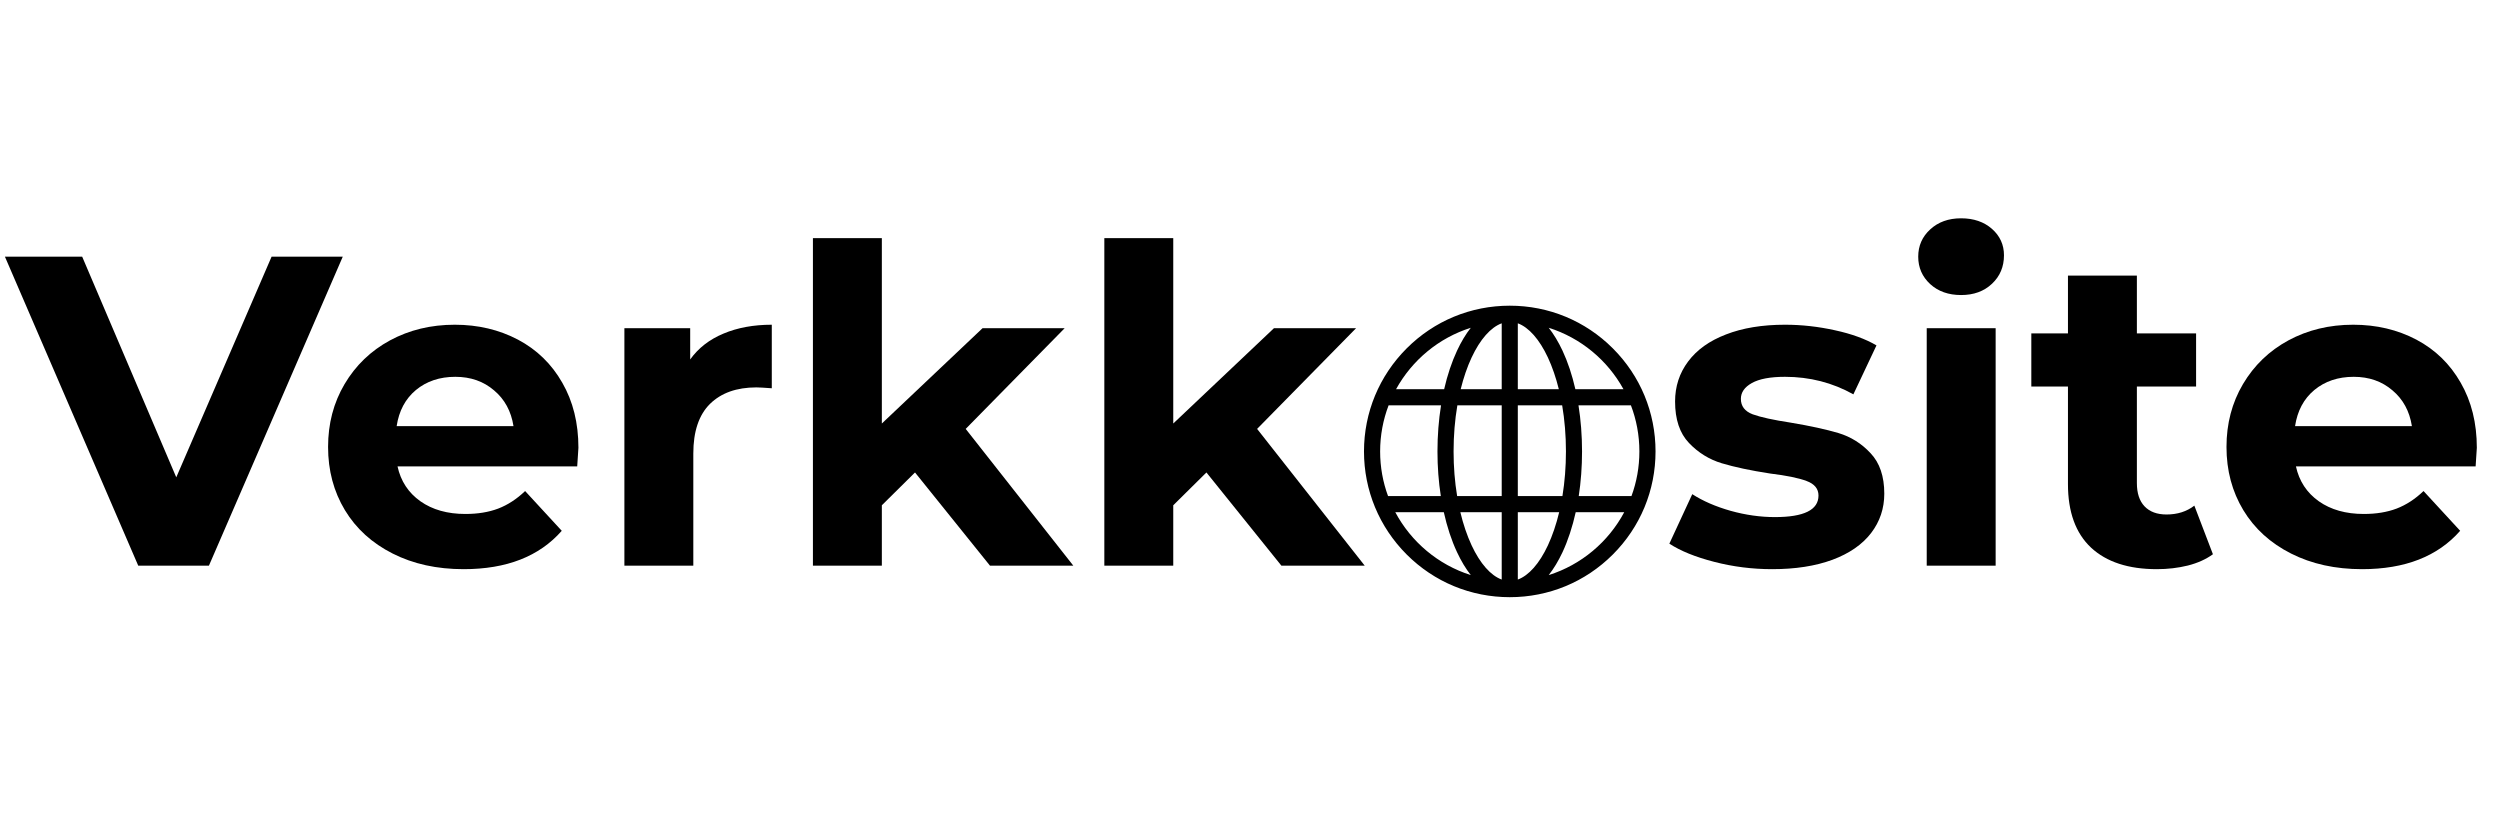
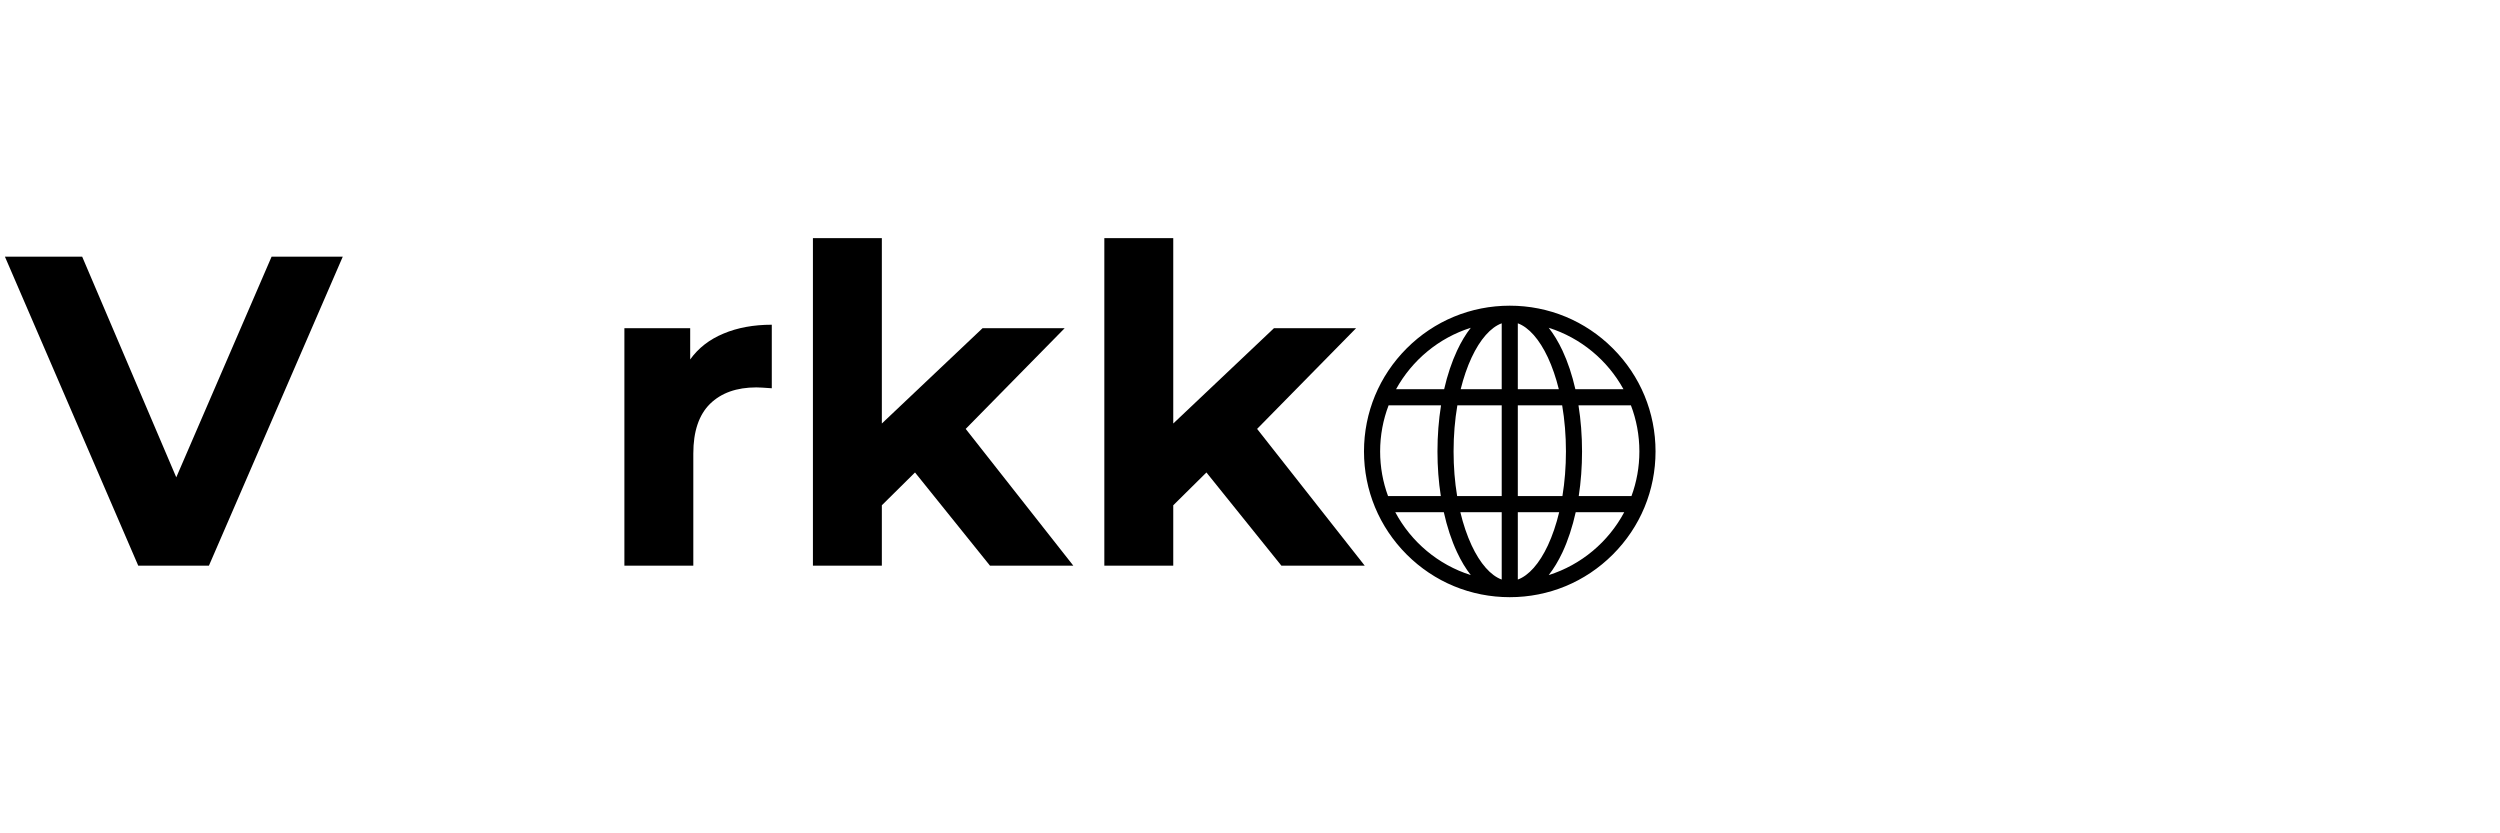
<svg xmlns="http://www.w3.org/2000/svg" width="300" zoomAndPan="magnify" viewBox="0 0 224.88 75" height="100" preserveAspectRatio="xMidYMid meet">
  <defs>
    <g />
    <clipPath id="9fa83771b4">
      <path d="M 122.699 27.512 L 148.938 27.512 L 148.938 53.746 L 122.699 53.746 Z M 122.699 27.512 " clip-rule="nonzero" />
    </clipPath>
    <clipPath id="abe9708b36">
      <rect x="0" width="124" y="0" height="50" />
    </clipPath>
    <clipPath id="c545fd34e1">
      <path d="M 149 12 L 224.762 12 L 224.762 62 L 149 62 Z M 149 12 " clip-rule="nonzero" />
    </clipPath>
    <clipPath id="92ea6a9454">
-       <rect x="0" width="76" y="0" height="50" />
-     </clipPath>
+       </clipPath>
  </defs>
  <g clip-path="url(#9fa83771b4)">
    <path fill="#000000" d="M 145.094 31.352 C 142.617 28.875 139.324 27.512 135.82 27.512 C 132.316 27.512 129.02 28.875 126.543 31.352 C 124.066 33.832 122.699 37.125 122.699 40.629 C 122.699 44.133 124.066 47.426 126.543 49.906 C 129.02 52.383 132.316 53.746 135.82 53.746 C 139.324 53.746 142.617 52.383 145.094 49.906 C 147.574 47.426 148.938 44.133 148.938 40.629 C 148.938 37.125 147.574 33.832 145.094 31.352 Z M 124.152 40.629 C 124.152 39.168 124.422 37.77 124.914 36.48 L 129.633 36.48 C 129.422 37.801 129.312 39.195 129.312 40.629 C 129.312 42.012 129.414 43.363 129.613 44.645 L 124.863 44.645 C 124.402 43.395 124.152 42.039 124.152 40.629 Z M 130.762 40.629 C 130.762 39.188 130.879 37.789 131.102 36.48 L 135.094 36.48 L 135.094 44.645 L 131.082 44.645 C 130.871 43.375 130.762 42.02 130.762 40.629 Z M 139.25 32.172 C 139.648 33.027 139.977 33.988 140.234 35.027 L 136.543 35.027 L 136.543 29.098 C 137.527 29.457 138.484 30.535 139.25 32.172 Z M 135.094 29.098 L 135.094 35.027 L 131.402 35.027 C 131.66 33.988 131.988 33.027 132.387 32.172 C 133.152 30.535 134.109 29.457 135.094 29.098 Z M 135.094 46.098 L 135.094 52.16 C 134.109 51.801 133.152 50.723 132.387 49.086 C 131.973 48.195 131.633 47.188 131.371 46.098 Z M 136.543 52.16 L 136.543 46.098 L 140.266 46.098 C 140.004 47.188 139.664 48.195 139.25 49.086 C 138.484 50.723 137.527 51.801 136.543 52.16 Z M 136.543 44.645 L 136.543 36.48 L 140.535 36.48 C 140.758 37.789 140.875 39.188 140.875 40.629 C 140.875 42.02 140.766 43.375 140.559 44.645 Z M 142.004 36.48 L 146.723 36.48 C 147.215 37.77 147.484 39.168 147.484 40.629 C 147.484 42.039 147.234 43.395 146.773 44.645 L 142.027 44.645 C 142.223 43.363 142.324 42.012 142.324 40.629 C 142.324 39.195 142.215 37.801 142.004 36.48 Z M 146.051 35.027 L 141.723 35.027 C 141.434 33.762 141.047 32.59 140.566 31.559 C 140.191 30.762 139.773 30.07 139.324 29.5 C 142.211 30.41 144.617 32.418 146.051 35.027 Z M 132.312 29.5 C 131.863 30.07 131.445 30.762 131.074 31.559 C 130.594 32.59 130.203 33.762 129.914 35.027 L 125.586 35.027 C 127.023 32.418 129.426 30.41 132.312 29.5 Z M 125.516 46.098 L 129.883 46.098 C 130.176 47.414 130.574 48.633 131.074 49.699 C 131.445 50.496 131.863 51.188 132.312 51.758 C 129.379 50.832 126.941 48.773 125.516 46.098 Z M 139.324 51.758 C 139.773 51.188 140.191 50.496 140.566 49.699 C 141.062 48.633 141.461 47.414 141.754 46.098 L 146.121 46.098 C 144.695 48.773 142.258 50.832 139.324 51.758 Z M 139.324 51.758 " fill-opacity="1" fill-rule="nonzero" />
  </g>
  <g transform="matrix(1, 0, 0, 1, 0, 12)">
    <g clip-path="url(#abe9708b36)">
      <g fill="#000000" fill-opacity="1">
        <g transform="translate(0.742, 38.913)">
          <g>
            <path d="M 30.047 -27.812 L 18 0 L 11.641 0 L -0.359 -27.812 L 6.594 -27.812 L 15.062 -7.953 L 23.641 -27.812 Z M 30.047 -27.812 " />
          </g>
        </g>
      </g>
      <g fill="#000000" fill-opacity="1">
        <g transform="translate(28.201, 38.913)">
          <g>
-             <path d="M 23.797 -10.609 C 23.797 -10.523 23.758 -9.969 23.688 -8.938 L 7.516 -8.938 C 7.805 -7.613 8.492 -6.566 9.578 -5.797 C 10.66 -5.035 12.008 -4.656 13.625 -4.656 C 14.738 -4.656 15.723 -4.816 16.578 -5.141 C 17.441 -5.473 18.25 -6 19 -6.719 L 22.297 -3.141 C 20.273 -0.836 17.332 0.312 13.469 0.312 C 11.062 0.312 8.93 -0.156 7.078 -1.094 C 5.223 -2.031 3.789 -3.332 2.781 -5 C 1.77 -6.676 1.266 -8.57 1.266 -10.688 C 1.266 -12.781 1.758 -14.664 2.75 -16.344 C 3.75 -18.031 5.113 -19.344 6.844 -20.281 C 8.582 -21.219 10.523 -21.688 12.672 -21.688 C 14.766 -21.688 16.66 -21.238 18.359 -20.344 C 20.055 -19.445 21.383 -18.156 22.344 -16.469 C 23.312 -14.789 23.797 -12.836 23.797 -10.609 Z M 12.719 -17 C 11.312 -17 10.129 -16.602 9.172 -15.812 C 8.223 -15.02 7.645 -13.938 7.438 -12.562 L 17.953 -12.562 C 17.742 -13.906 17.16 -14.977 16.203 -15.781 C 15.254 -16.594 14.094 -17 12.719 -17 Z M 12.719 -17 " />
-           </g>
+             </g>
        </g>
      </g>
      <g fill="#000000" fill-opacity="1">
        <g transform="translate(53.276, 38.913)">
          <g>
            <path d="M 8.781 -18.562 C 9.52 -19.594 10.52 -20.367 11.781 -20.891 C 13.039 -21.422 14.488 -21.688 16.125 -21.688 L 16.125 -15.969 C 15.438 -16.02 14.973 -16.047 14.734 -16.047 C 12.961 -16.047 11.57 -15.551 10.562 -14.562 C 9.562 -13.57 9.062 -12.082 9.062 -10.094 L 9.062 0 L 2.859 0 L 2.859 -21.375 L 8.781 -21.375 Z M 8.781 -18.562 " />
          </g>
        </g>
      </g>
      <g fill="#000000" fill-opacity="1">
        <g transform="translate(70.244, 38.913)">
          <g>
            <path d="M 12.047 -8.391 L 9.062 -5.438 L 9.062 0 L 2.859 0 L 2.859 -29.484 L 9.062 -29.484 L 9.062 -12.797 L 18.125 -21.375 L 25.516 -21.375 L 16.609 -12.312 L 26.297 0 L 18.797 0 Z M 12.047 -8.391 " />
          </g>
        </g>
      </g>
      <g fill="#000000" fill-opacity="1">
        <g transform="translate(96.471, 38.913)">
          <g>
            <path d="M 12.047 -8.391 L 9.062 -5.438 L 9.062 0 L 2.859 0 L 2.859 -29.484 L 9.062 -29.484 L 9.062 -12.797 L 18.125 -21.375 L 25.516 -21.375 L 16.609 -12.312 L 26.297 0 L 18.797 0 Z M 12.047 -8.391 " />
          </g>
        </g>
      </g>
    </g>
  </g>
  <g clip-path="url(#c545fd34e1)">
    <g transform="matrix(1, 0, 0, 1, 149, 12)">
      <g clip-path="url(#92ea6a9454)">
        <g fill="#000000" fill-opacity="1">
          <g transform="translate(0.385, 38.913)">
            <g>
              <path d="M 10.047 0.312 C 8.273 0.312 6.539 0.094 4.844 -0.344 C 3.145 -0.781 1.797 -1.328 0.797 -1.984 L 2.859 -6.438 C 3.816 -5.82 4.969 -5.32 6.312 -4.938 C 7.664 -4.562 8.992 -4.375 10.297 -4.375 C 12.91 -4.375 14.219 -5.02 14.219 -6.312 C 14.219 -6.926 13.859 -7.363 13.141 -7.625 C 12.43 -7.895 11.336 -8.117 9.859 -8.297 C 8.109 -8.566 6.66 -8.875 5.516 -9.219 C 4.379 -9.562 3.395 -10.172 2.562 -11.047 C 1.727 -11.922 1.312 -13.164 1.312 -14.781 C 1.312 -16.133 1.703 -17.332 2.484 -18.375 C 3.266 -19.426 4.398 -20.238 5.891 -20.812 C 7.391 -21.395 9.16 -21.688 11.203 -21.688 C 12.711 -21.688 14.211 -21.52 15.703 -21.188 C 17.203 -20.863 18.445 -20.41 19.438 -19.828 L 17.359 -15.422 C 15.484 -16.473 13.43 -17 11.203 -17 C 9.879 -17 8.883 -16.812 8.219 -16.438 C 7.562 -16.07 7.234 -15.598 7.234 -15.016 C 7.234 -14.359 7.586 -13.895 8.297 -13.625 C 9.016 -13.363 10.156 -13.113 11.719 -12.875 C 13.469 -12.582 14.898 -12.27 16.016 -11.938 C 17.129 -11.602 18.094 -11 18.906 -10.125 C 19.727 -9.258 20.141 -8.047 20.141 -6.484 C 20.141 -5.148 19.742 -3.969 18.953 -2.938 C 18.16 -1.906 17 -1.102 15.469 -0.531 C 13.945 0.031 12.141 0.312 10.047 0.312 Z M 10.047 0.312 " />
            </g>
          </g>
        </g>
        <g fill="#000000" fill-opacity="1">
          <g transform="translate(21.486, 38.913)">
            <g>
              <path d="M 2.859 -21.375 L 9.062 -21.375 L 9.062 0 L 2.859 0 Z M 5.953 -24.359 C 4.816 -24.359 3.891 -24.688 3.172 -25.344 C 2.453 -26.008 2.094 -26.832 2.094 -27.812 C 2.094 -28.789 2.453 -29.609 3.172 -30.266 C 3.891 -30.93 4.816 -31.266 5.953 -31.266 C 7.086 -31.266 8.016 -30.945 8.734 -30.312 C 9.453 -29.676 9.812 -28.883 9.812 -27.938 C 9.812 -26.906 9.453 -26.051 8.734 -25.375 C 8.016 -24.695 7.086 -24.359 5.953 -24.359 Z M 5.953 -24.359 " />
            </g>
          </g>
        </g>
        <g fill="#000000" fill-opacity="1">
          <g transform="translate(33.447, 38.913)">
            <g>
-               <path d="M 16.656 -1.031 C 16.039 -0.582 15.289 -0.242 14.406 -0.016 C 13.52 0.203 12.586 0.312 11.609 0.312 C 9.055 0.312 7.082 -0.332 5.688 -1.625 C 4.301 -2.926 3.609 -4.832 3.609 -7.344 L 3.609 -16.125 L 0.312 -16.125 L 0.312 -20.906 L 3.609 -20.906 L 3.609 -26.109 L 9.812 -26.109 L 9.812 -20.906 L 15.141 -20.906 L 15.141 -16.125 L 9.812 -16.125 L 9.812 -7.438 C 9.812 -6.531 10.039 -5.832 10.5 -5.344 C 10.969 -4.852 11.629 -4.609 12.484 -4.609 C 13.461 -4.609 14.297 -4.875 14.984 -5.406 Z M 16.656 -1.031 " />
+               <path d="M 16.656 -1.031 C 16.039 -0.582 15.289 -0.242 14.406 -0.016 C 13.52 0.203 12.586 0.312 11.609 0.312 C 4.301 -2.926 3.609 -4.832 3.609 -7.344 L 3.609 -16.125 L 0.312 -16.125 L 0.312 -20.906 L 3.609 -20.906 L 3.609 -26.109 L 9.812 -26.109 L 9.812 -20.906 L 15.141 -20.906 L 15.141 -16.125 L 9.812 -16.125 L 9.812 -7.438 C 9.812 -6.531 10.039 -5.832 10.5 -5.344 C 10.969 -4.852 11.629 -4.609 12.484 -4.609 C 13.461 -4.609 14.297 -4.875 14.984 -5.406 Z M 16.656 -1.031 " />
            </g>
          </g>
        </g>
        <g fill="#000000" fill-opacity="1">
          <g transform="translate(50.058, 38.913)">
            <g>
              <path d="M 23.797 -10.609 C 23.797 -10.523 23.758 -9.969 23.688 -8.938 L 7.516 -8.938 C 7.805 -7.613 8.492 -6.566 9.578 -5.797 C 10.66 -5.035 12.008 -4.656 13.625 -4.656 C 14.738 -4.656 15.723 -4.816 16.578 -5.141 C 17.441 -5.473 18.25 -6 19 -6.719 L 22.297 -3.141 C 20.273 -0.836 17.332 0.312 13.469 0.312 C 11.062 0.312 8.93 -0.156 7.078 -1.094 C 5.223 -2.031 3.789 -3.332 2.781 -5 C 1.77 -6.676 1.266 -8.57 1.266 -10.688 C 1.266 -12.781 1.758 -14.664 2.75 -16.344 C 3.75 -18.031 5.113 -19.344 6.844 -20.281 C 8.582 -21.219 10.523 -21.688 12.672 -21.688 C 14.766 -21.688 16.66 -21.238 18.359 -20.344 C 20.055 -19.445 21.383 -18.156 22.344 -16.469 C 23.312 -14.789 23.797 -12.836 23.797 -10.609 Z M 12.719 -17 C 11.312 -17 10.129 -16.602 9.172 -15.812 C 8.223 -15.02 7.645 -13.938 7.438 -12.562 L 17.953 -12.562 C 17.742 -13.906 17.16 -14.977 16.203 -15.781 C 15.254 -16.594 14.094 -17 12.719 -17 Z M 12.719 -17 " />
            </g>
          </g>
        </g>
      </g>
    </g>
  </g>
</svg>